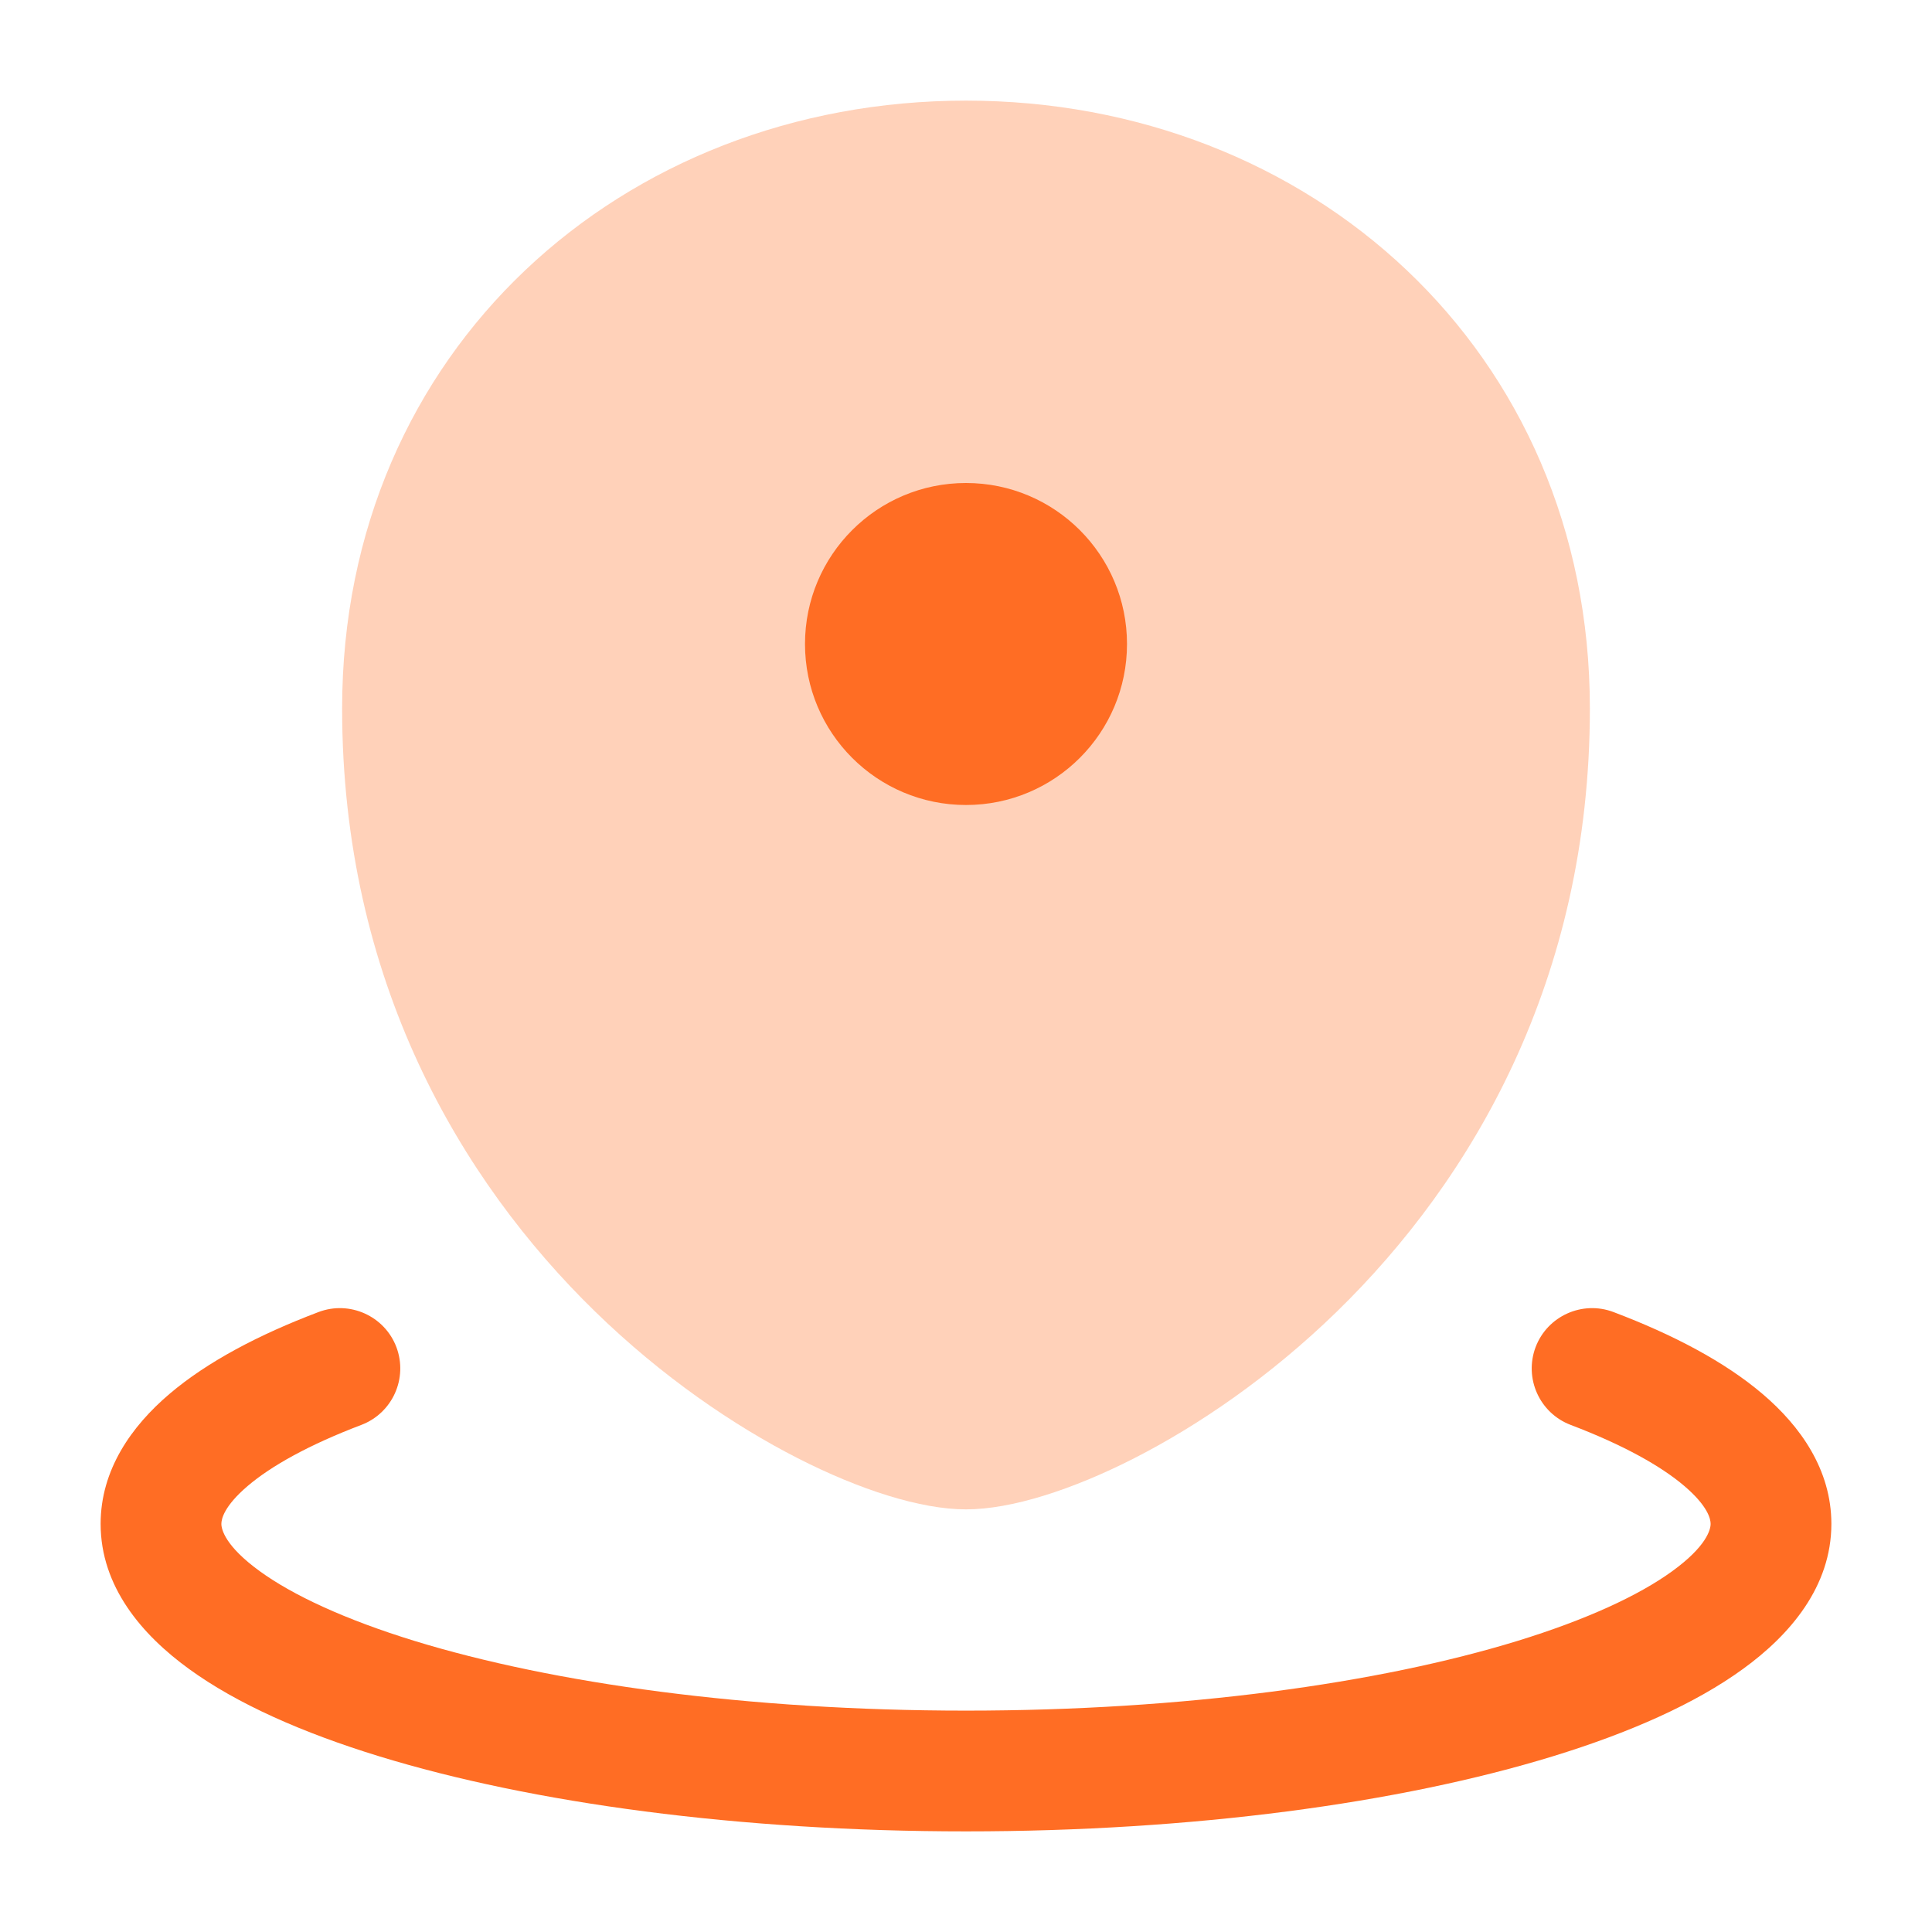
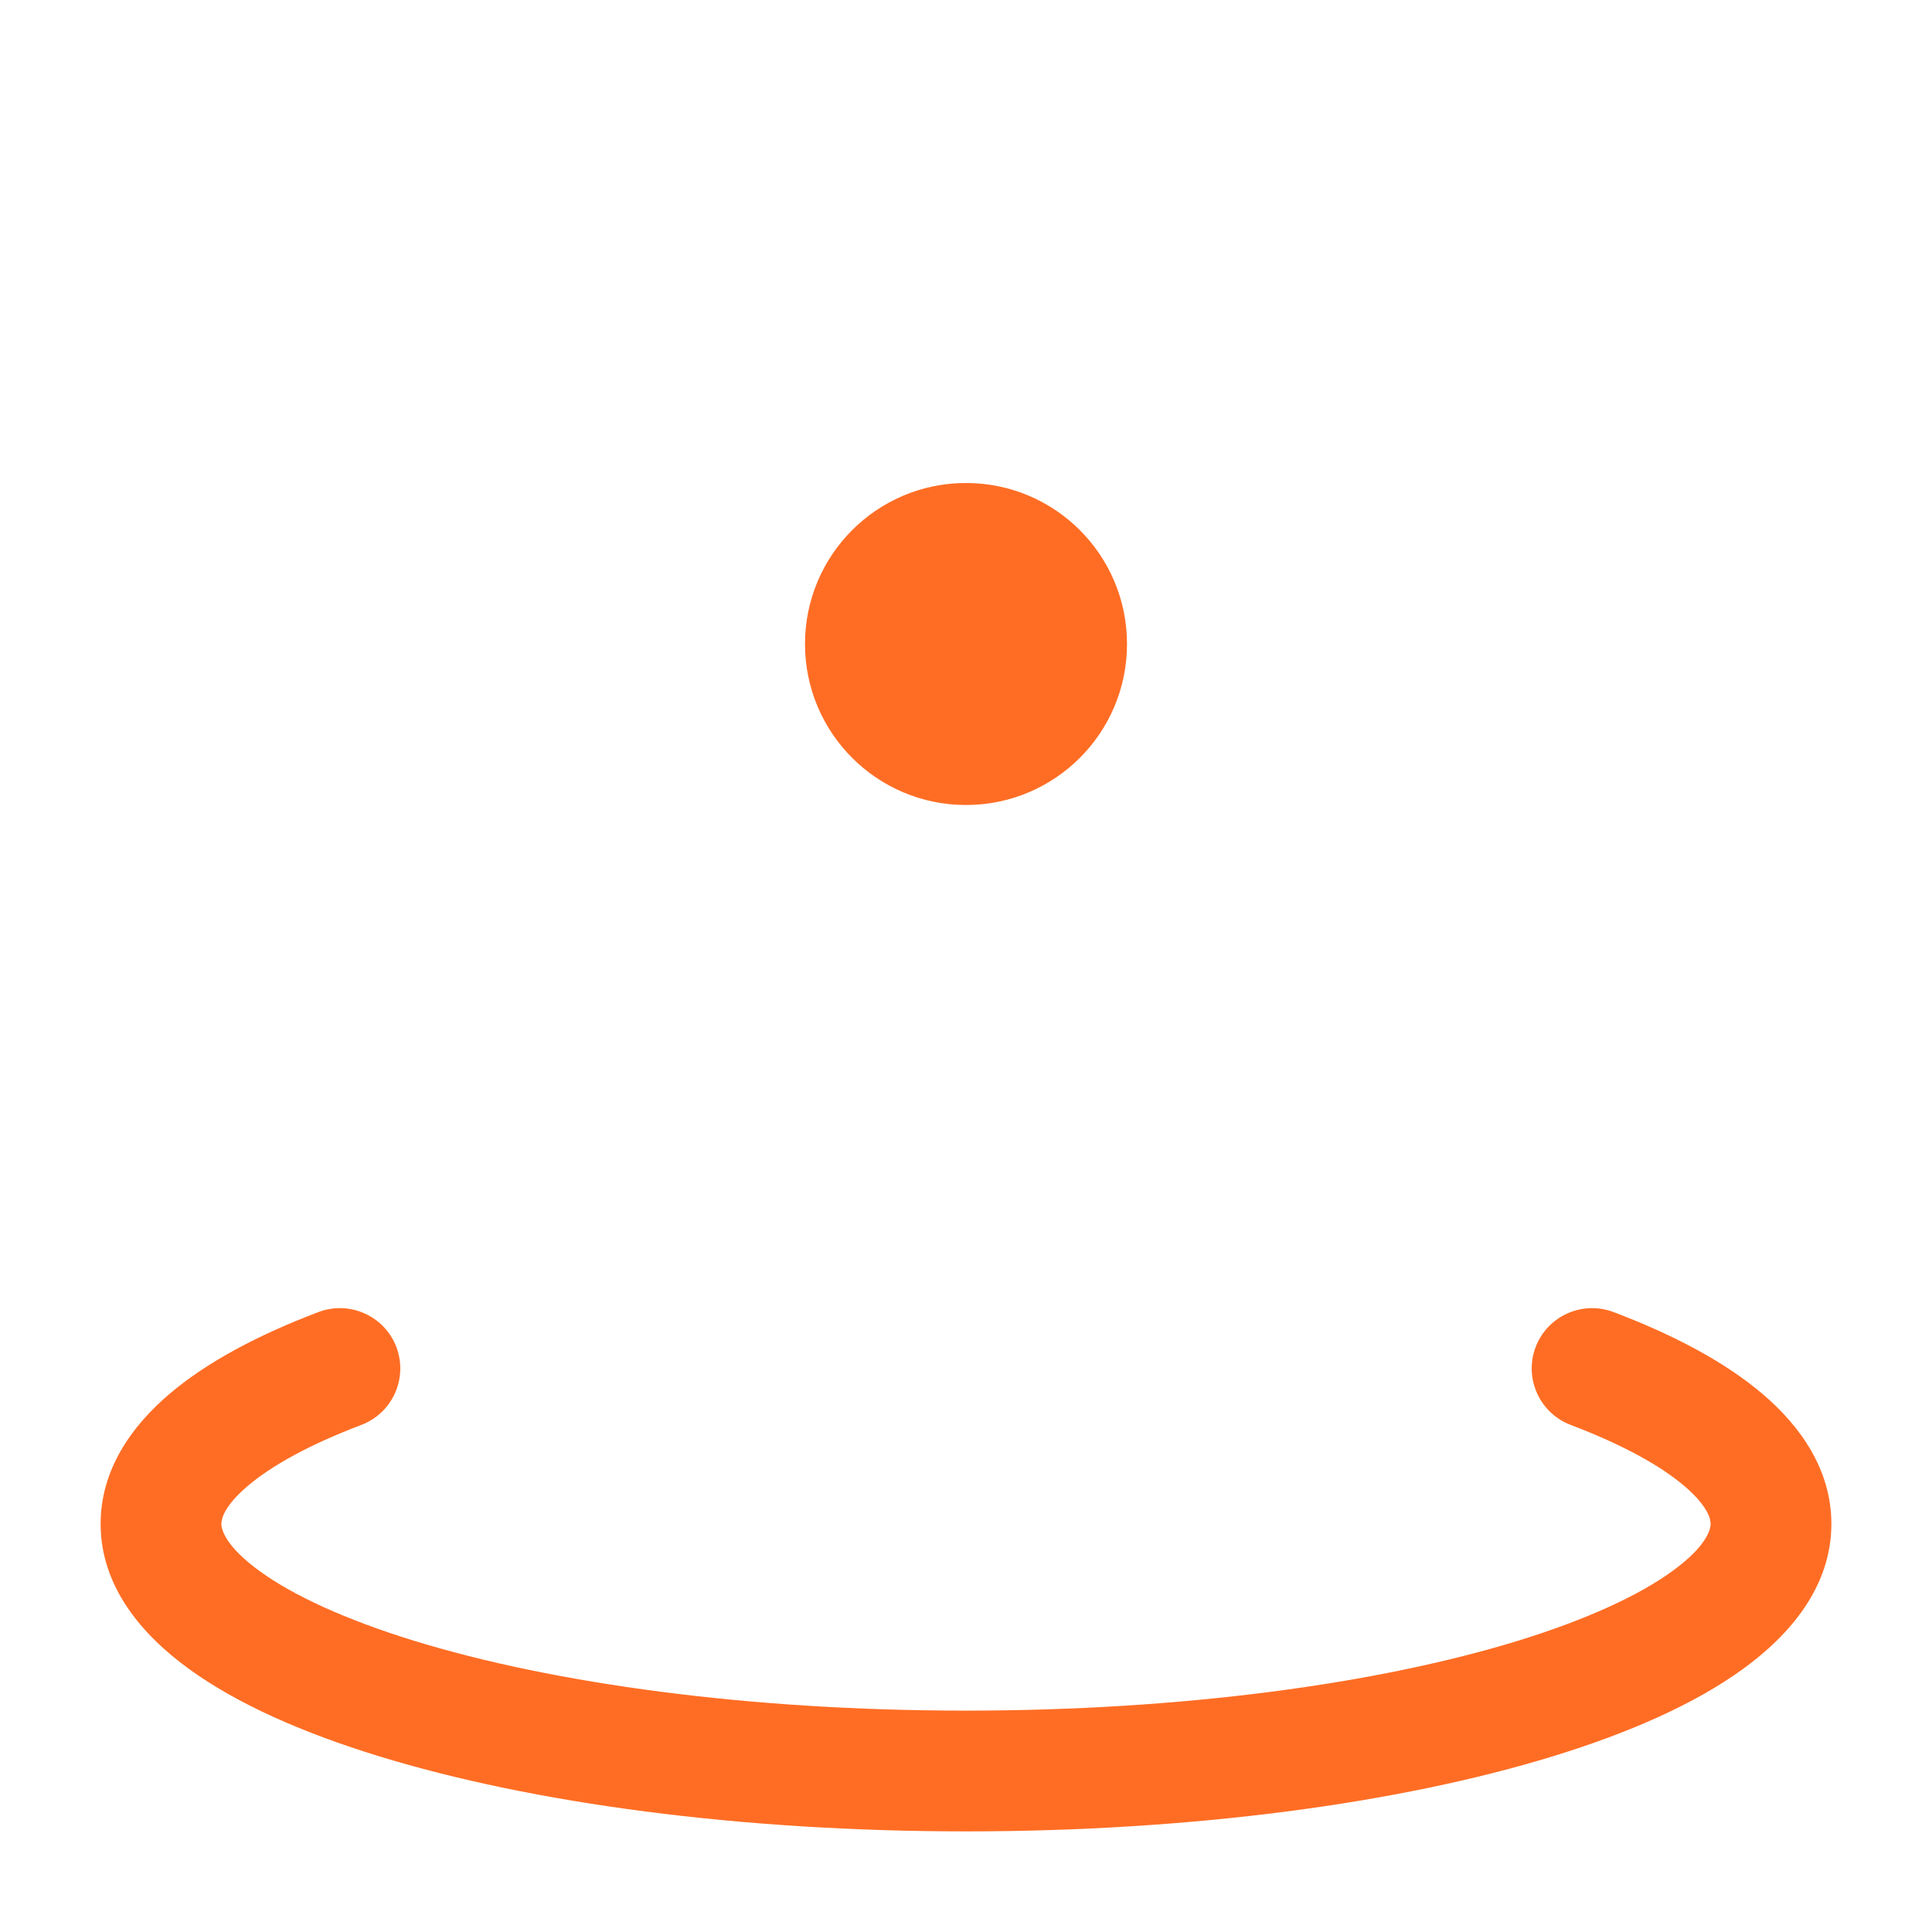
<svg xmlns="http://www.w3.org/2000/svg" width="24" height="24" viewBox="0 0 24 24" fill="none">
-   <path opacity="0.32" fill-rule="evenodd" clip-rule="evenodd" d="M4.25 8.8C4.25 4.35 7.734 1.25 12 1.25C16.266 1.25 19.75 4.35 19.75 8.8C19.75 12.178 18.28 14.663 16.607 16.293C15.773 17.105 14.884 17.709 14.091 18.114C13.323 18.506 12.564 18.75 12 18.75C11.436 18.75 10.677 18.506 9.909 18.114C9.116 17.709 8.227 17.105 7.393 16.293C5.72 14.663 4.25 12.178 4.25 8.8Z" fill="#FF6D24" />
  <path d="M19.076 16.734C19.223 16.347 19.657 16.152 20.044 16.299C20.781 16.578 21.424 16.915 21.896 17.317C22.365 17.716 22.75 18.257 22.75 18.93C22.75 19.709 22.237 20.308 21.654 20.731C21.055 21.167 20.236 21.527 19.291 21.817C17.392 22.4 14.815 22.75 12 22.75C9.185 22.75 6.608 22.4 4.709 21.817C3.764 21.527 2.945 21.167 2.346 20.731C1.763 20.308 1.25 19.709 1.25 18.93C1.25 18.257 1.635 17.716 2.104 17.317C2.576 16.915 3.219 16.578 3.956 16.299C4.343 16.152 4.777 16.347 4.924 16.734C5.07 17.122 4.875 17.554 4.488 17.701C3.835 17.949 3.367 18.212 3.076 18.46C2.782 18.711 2.75 18.871 2.75 18.93C2.75 18.998 2.797 19.206 3.227 19.518C3.639 19.817 4.285 20.118 5.149 20.384C6.87 20.912 9.292 21.25 12 21.25C14.708 21.25 17.13 20.912 18.851 20.384C19.715 20.118 20.361 19.817 20.773 19.518C21.203 19.206 21.25 18.998 21.25 18.93C21.25 18.871 21.218 18.711 20.924 18.46C20.633 18.212 20.165 17.949 19.512 17.701C19.125 17.554 18.93 17.122 19.076 16.734ZM12 6C13.105 6 14 6.895 14 8C14 9.105 13.105 10 12 10C10.895 10 10 9.105 10 8C10 6.895 10.895 6 12 6Z" fill="#FF6D24" />
</svg>